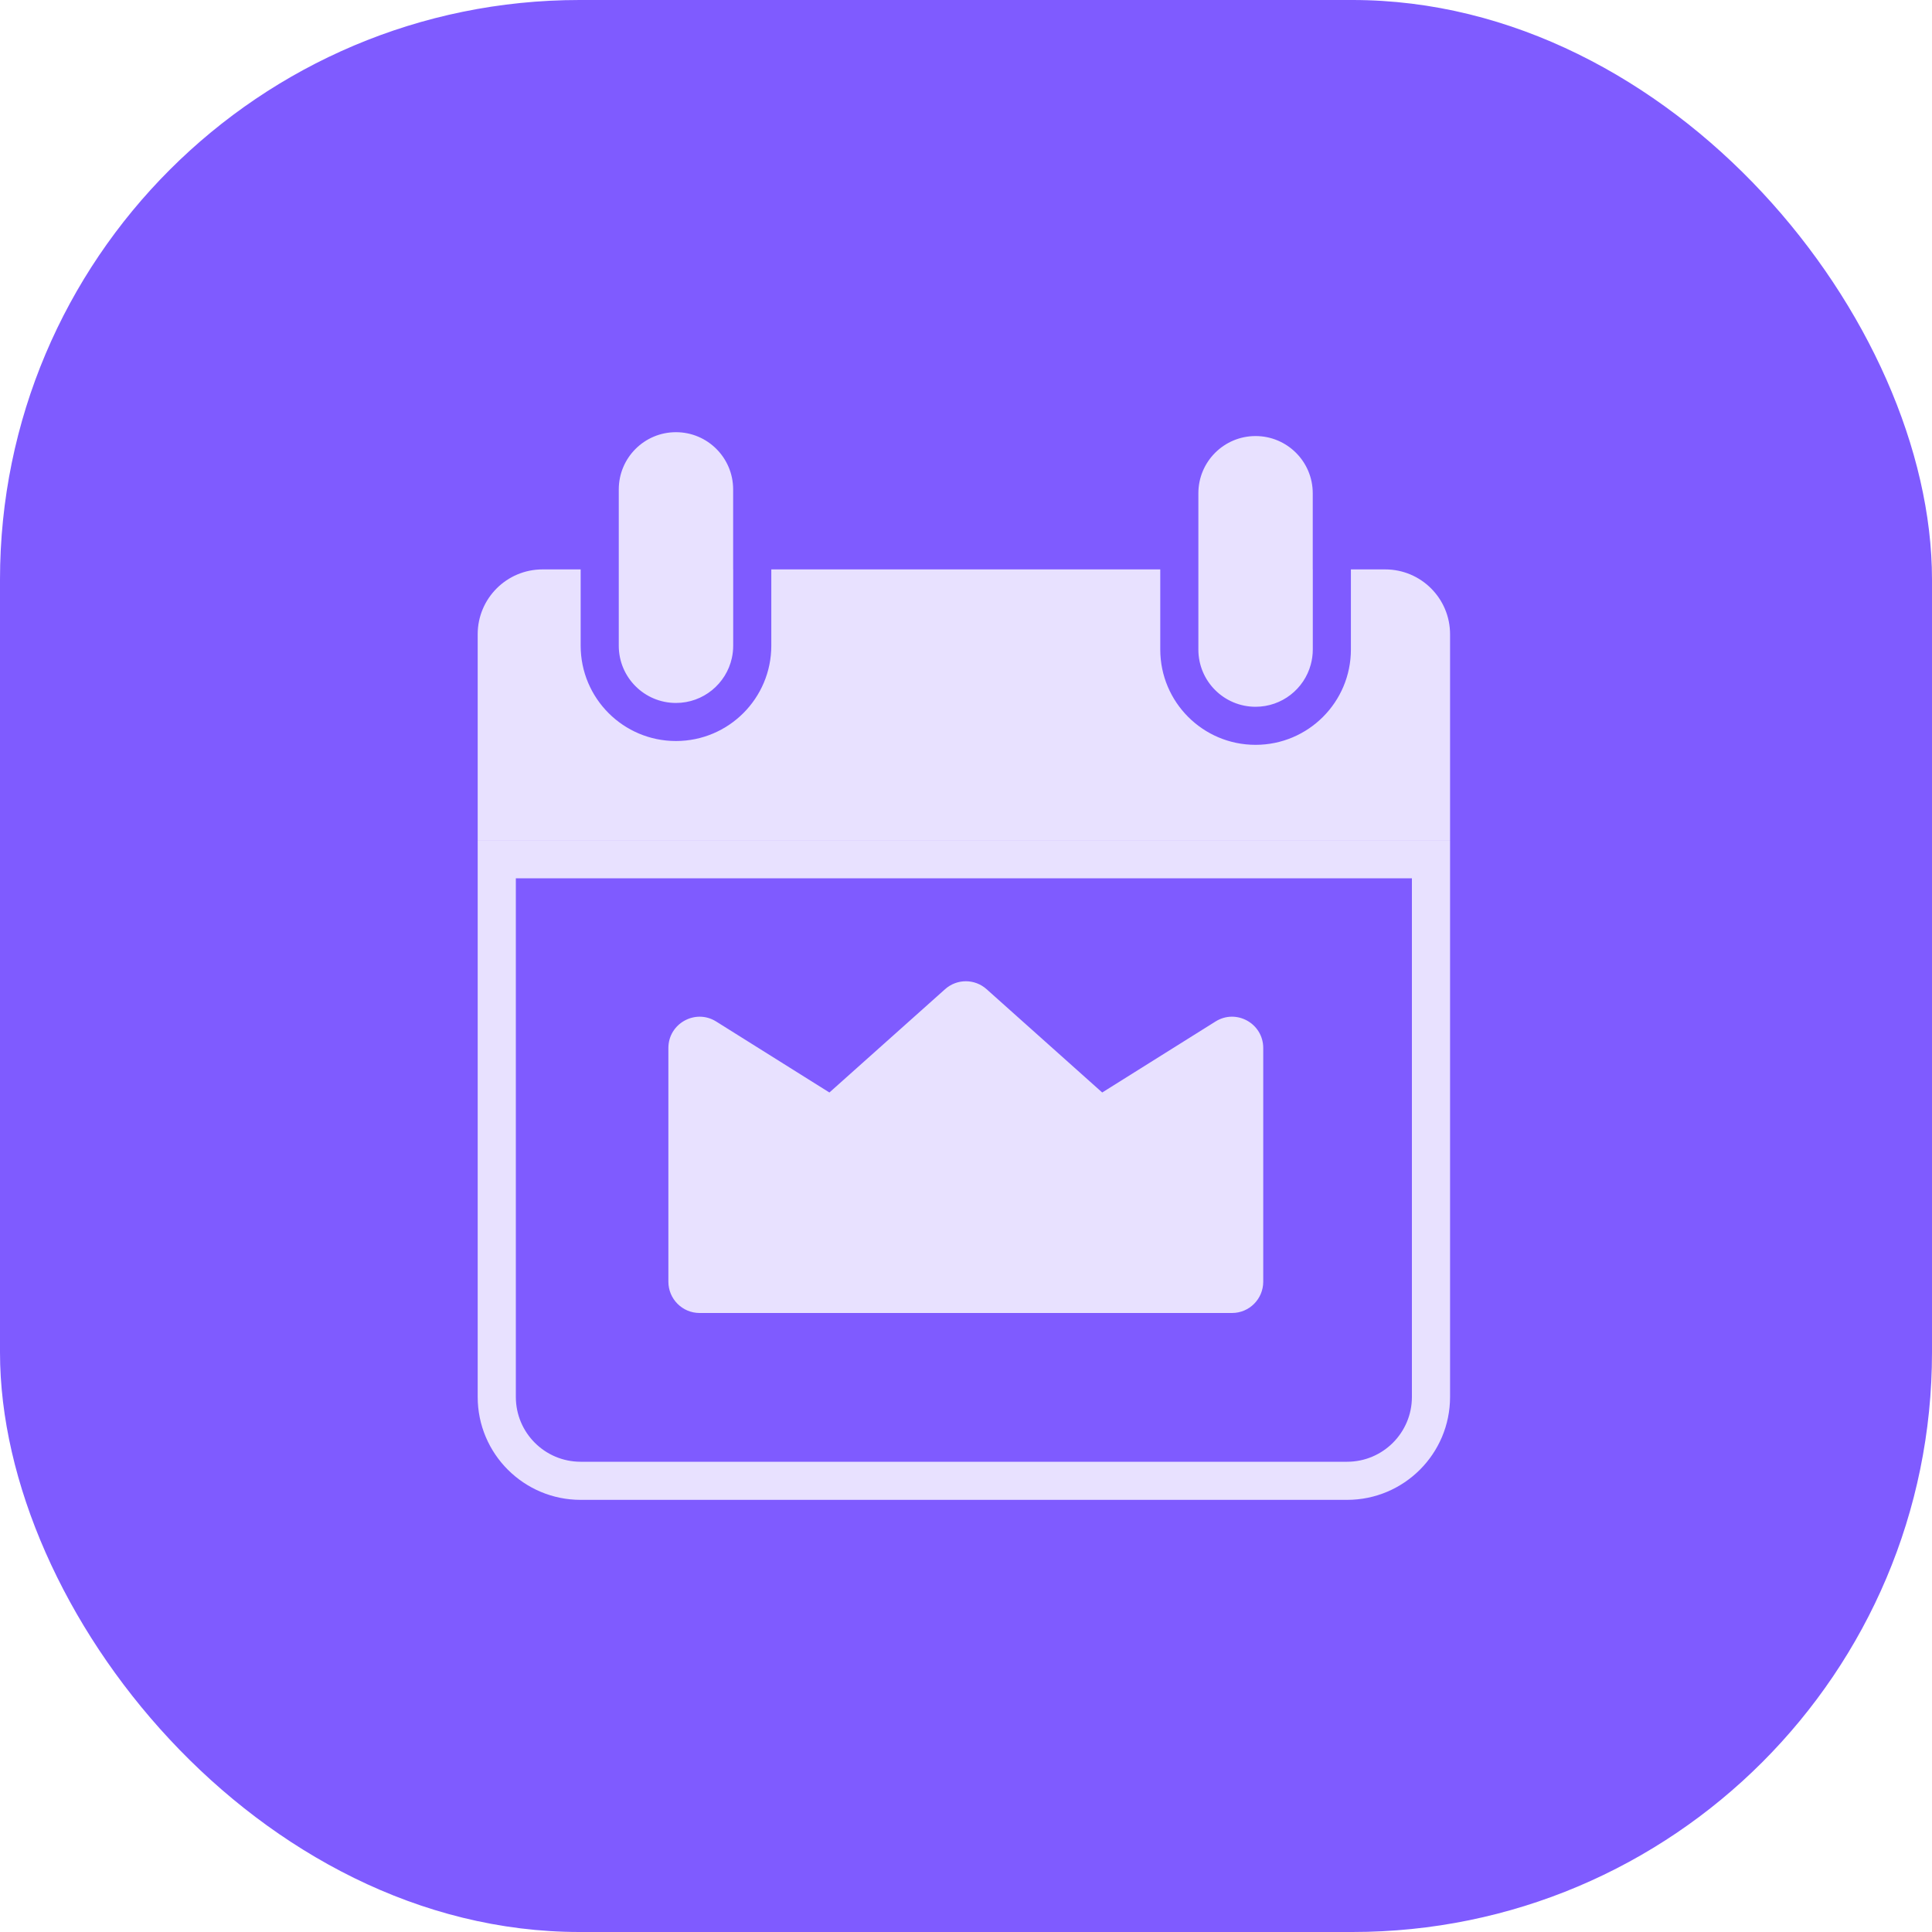
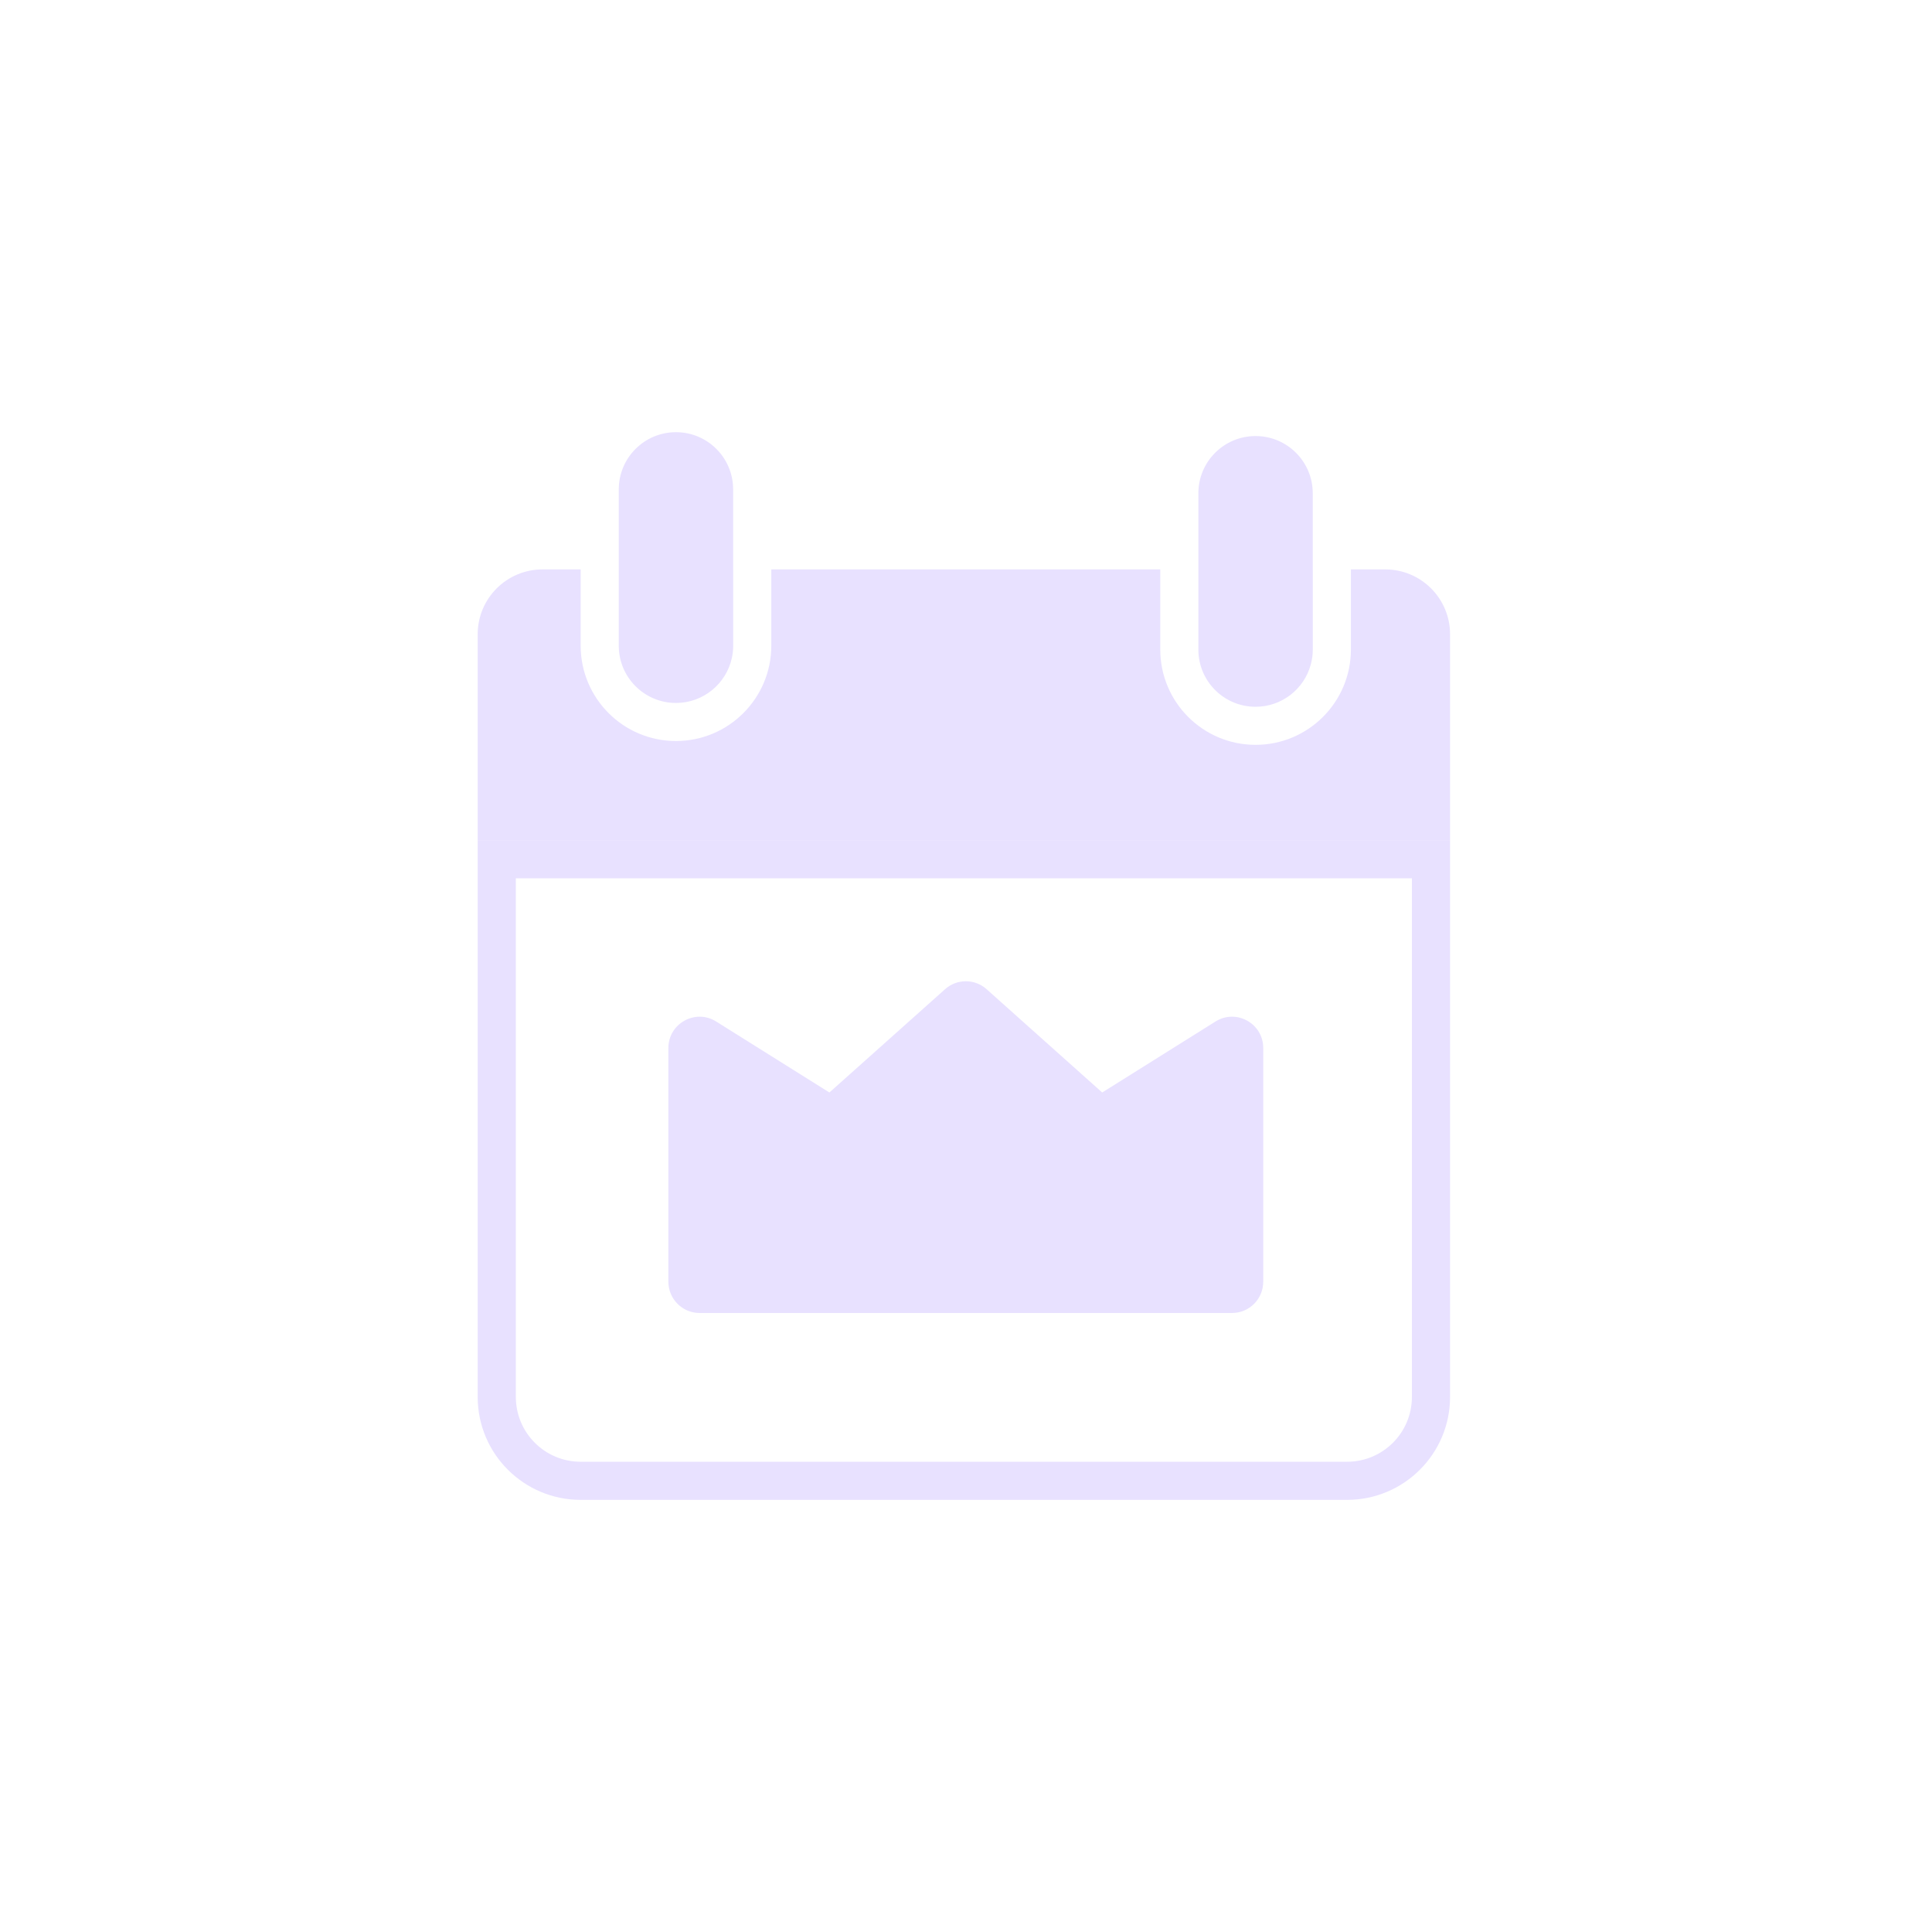
<svg xmlns="http://www.w3.org/2000/svg" width="40" height="40" viewBox="0 0 40 40" fill="none">
  <g id="Frame 1597880489">
-     <rect y="-0" width="40" height="40" rx="12" fill="#7F5BFF" />
    <path id="Union" fill-rule="evenodd" clip-rule="evenodd" d="M12.811 10.133C12.811 9.478 13.341 8.948 13.995 8.948C14.649 8.948 15.179 9.478 15.179 10.133V11.789H15.18V13.368C15.18 13.456 15.17 13.543 15.152 13.625C15.035 14.156 14.561 14.554 13.995 14.554C13.341 14.554 12.811 14.024 12.811 13.37V10.133ZM29.232 18.185H10.68V28.922C10.68 29.663 11.28 30.264 12.022 30.264H27.89C28.631 30.264 29.232 29.663 29.232 28.922V18.185ZM9.89 17.395V28.922C9.89 30.099 10.845 31.053 12.022 31.053H27.89C29.067 31.053 30.022 30.099 30.022 28.922V17.395H9.89ZM25.995 9.028C25.341 9.028 24.811 9.558 24.811 10.212V13.449C24.811 14.103 25.341 14.633 25.995 14.633C26.541 14.633 27.002 14.263 27.138 13.759C27.165 13.66 27.18 13.555 27.18 13.447V11.789H27.179V10.212C27.179 9.558 26.649 9.028 25.995 9.028ZM15.969 11.789H24.022V13.447C24.022 14.537 24.905 15.421 25.995 15.421C27.085 15.421 27.969 14.537 27.969 13.447V11.789H28.68C29.421 11.789 30.022 12.39 30.022 13.131V17.394H9.89V13.131C9.89 12.39 10.491 11.789 11.232 11.789H12.022V13.368C12.022 14.458 12.905 15.342 13.995 15.342C15.085 15.342 15.969 14.458 15.969 13.368V11.789ZM25.508 27.184H14.484C14.128 27.184 13.838 26.894 13.838 26.536V21.698C13.838 21.189 14.398 20.88 14.827 21.149L17.172 22.619L19.567 20.48C19.812 20.261 20.181 20.261 20.426 20.48L22.82 22.619L25.166 21.149C25.596 20.879 26.154 21.19 26.154 21.698V26.536C26.154 26.894 25.865 27.184 25.508 27.184Z" fill="#E8E1FF" />
  </g>
</svg>